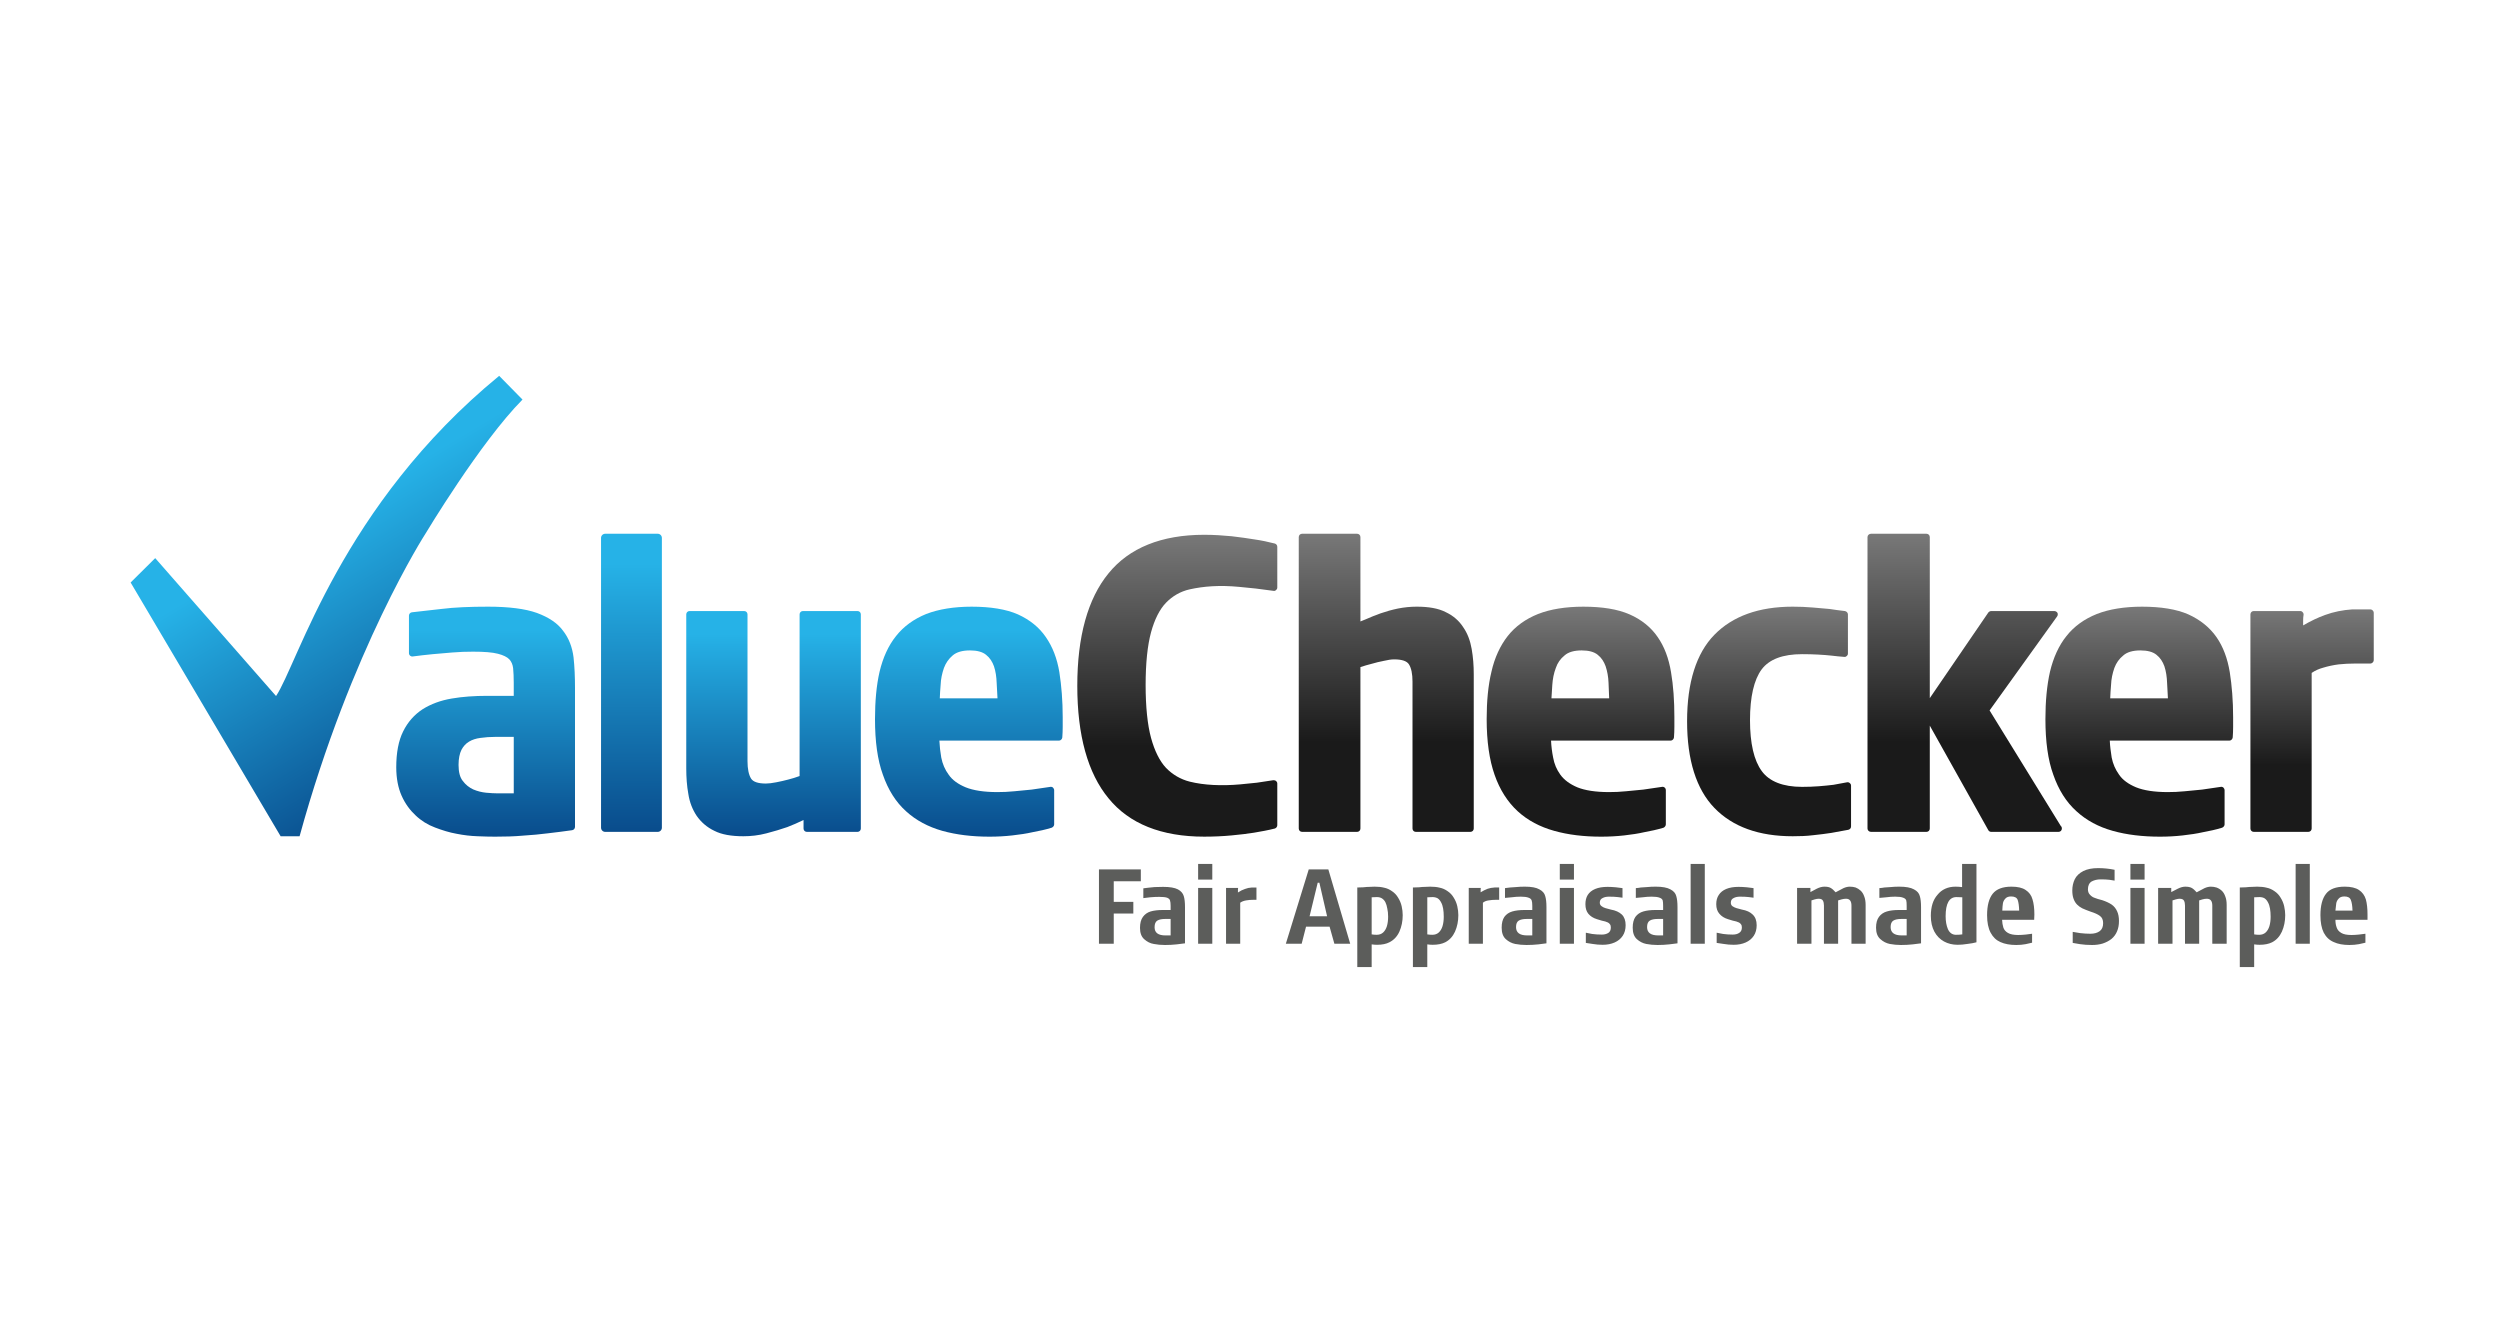
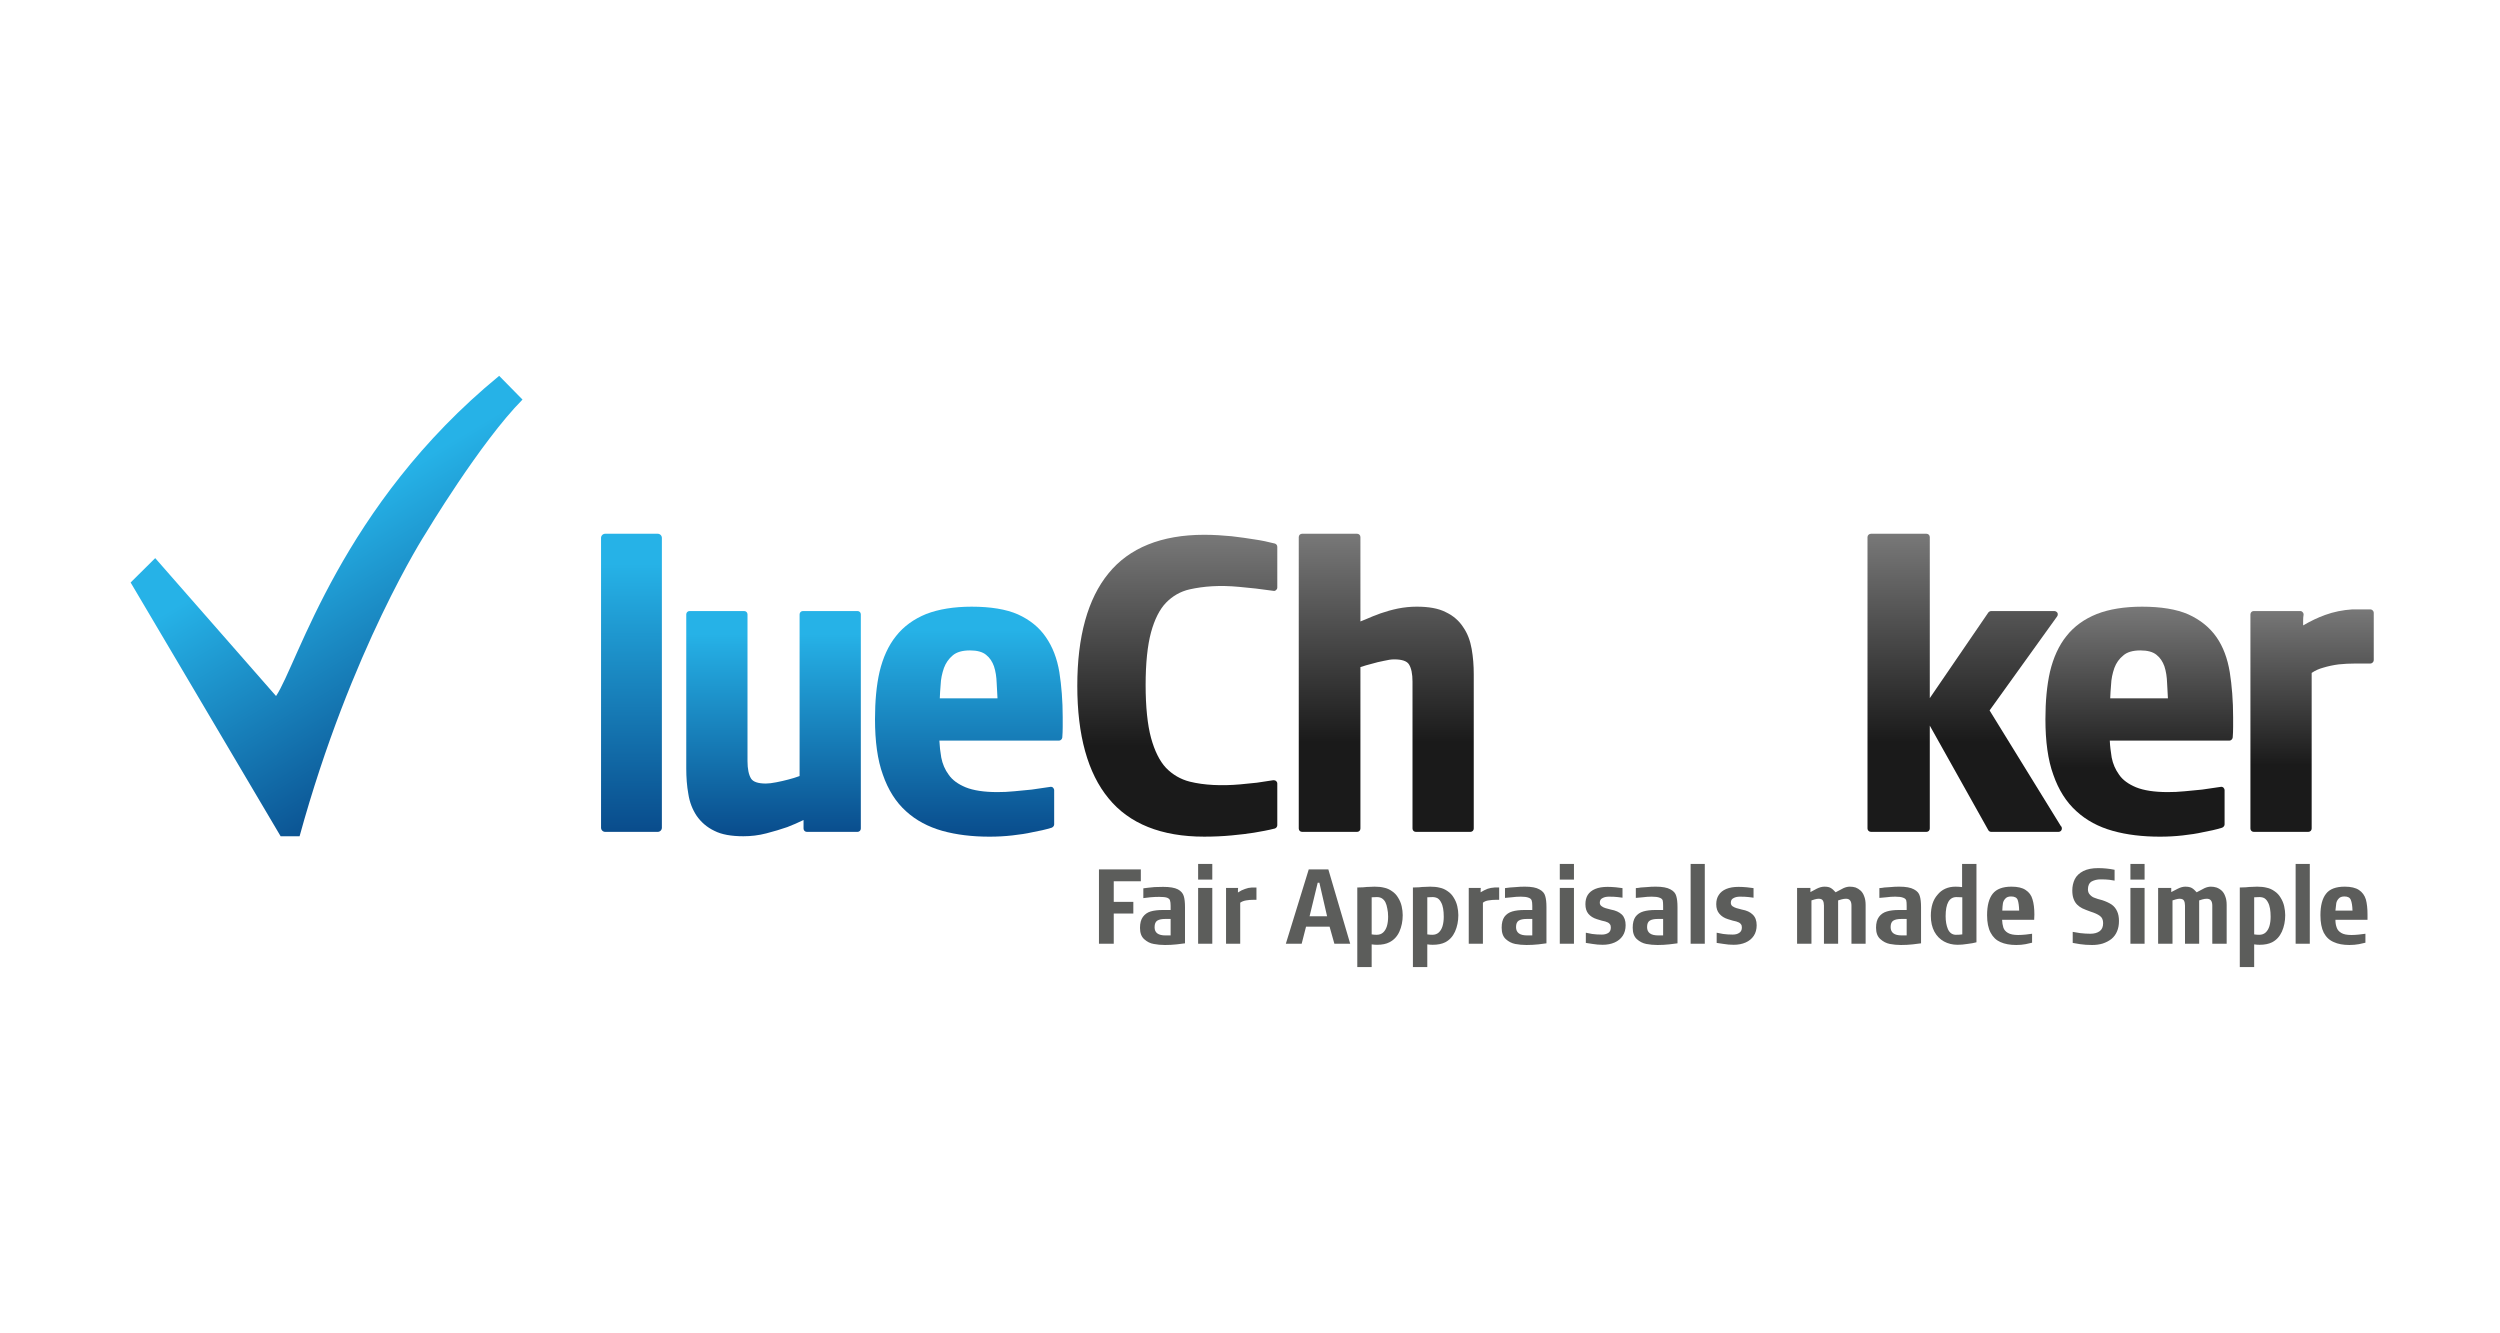
<svg xmlns="http://www.w3.org/2000/svg" version="1.2" viewBox="0 0 1200 640" width="300" height="160">
  <title>ValueChecker logo high res-ai</title>
  <defs>
    <linearGradient id="g1" x1="280" y1="291.2" x2="280" y2="401.6" gradientUnits="userSpaceOnUse">
      <stop offset=".1" stop-color="#26b2e7" />
      <stop offset="1" stop-color="#094c8c" />
    </linearGradient>
    <linearGradient id="g2" x1="321.7" y1="256.2" x2="321.7" y2="399.3" gradientUnits="userSpaceOnUse">
      <stop offset=".1" stop-color="#26b2e7" />
      <stop offset="1" stop-color="#094c8c" />
    </linearGradient>
    <linearGradient id="g3" x1="417.2" y1="293.3" x2="417.2" y2="401.4" gradientUnits="userSpaceOnUse">
      <stop offset=".1" stop-color="#26b2e7" />
      <stop offset="1" stop-color="#094c8c" />
    </linearGradient>
    <linearGradient id="g4" x1="514.1" y1="291.2" x2="514.1" y2="401.6" gradientUnits="userSpaceOnUse">
      <stop offset=".1" stop-color="#26b2e7" />
      <stop offset="1" stop-color="#094c8c" />
    </linearGradient>
    <linearGradient id="g5" x1="617.1" y1="256.7" x2="617.1" y2="401.6" gradientUnits="userSpaceOnUse">
      <stop offset="0" stop-color="#787878" />
      <stop offset=".7" stop-color="#1a1a1a" />
    </linearGradient>
    <linearGradient id="g6" x1="711.4" y1="256.2" x2="711.4" y2="399.3" gradientUnits="userSpaceOnUse">
      <stop offset="0" stop-color="#787878" />
      <stop offset=".7" stop-color="#1a1a1a" />
    </linearGradient>
    <linearGradient id="g7" x1="807.7" y1="291.2" x2="807.7" y2="401.6" gradientUnits="userSpaceOnUse">
      <stop offset="0" stop-color="#787878" />
      <stop offset=".7" stop-color="#1a1a1a" />
    </linearGradient>
    <linearGradient id="g8" x1="892.5" y1="291.2" x2="892.5" y2="401.4" gradientUnits="userSpaceOnUse">
      <stop offset="0" stop-color="#787878" />
      <stop offset=".7" stop-color="#1a1a1a" />
    </linearGradient>
    <linearGradient id="g9" x1="993.7" y1="256.2" x2="993.7" y2="399.3" gradientUnits="userSpaceOnUse">
      <stop offset="0" stop-color="#787878" />
      <stop offset=".7" stop-color="#1a1a1a" />
    </linearGradient>
    <linearGradient id="g10" x1="1075.9" y1="291.2" x2="1075.9" y2="401.6" gradientUnits="userSpaceOnUse">
      <stop offset="0" stop-color="#787878" />
      <stop offset=".7" stop-color="#1a1a1a" />
    </linearGradient>
    <linearGradient id="g11" x1="1143.4" y1="292.5" x2="1143.4" y2="399.3" gradientUnits="userSpaceOnUse">
      <stop offset="0" stop-color="#787878" />
      <stop offset=".7" stop-color="#1a1a1a" />
    </linearGradient>
    <linearGradient id="g12" x1="246.2" y1="176.5" x2="323.7" y2="305.6" gradientUnits="userSpaceOnUse">
      <stop offset=".1" stop-color="#26b2e7" />
      <stop offset="1" stop-color="#094c8c" />
    </linearGradient>
  </defs>
  <style>
		.s0 { fill: url(#g1) } 
		.s1 { fill: url(#g2) } 
		.s2 { fill: url(#g3) } 
		.s3 { fill: url(#g4) } 
		.s4 { fill: url(#g5) } 
		.s5 { fill: url(#g6) } 
		.s6 { fill: url(#g7) } 
		.s7 { fill: url(#g8) } 
		.s8 { fill: url(#g9) } 
		.s9 { fill: url(#g10) } 
		.s10 { fill: url(#g11) } 
		.s11 { fill: url(#g12) } 
		.s12 { fill: #5c5d5b } 
	</style>
  <g id="Layer 1">
    <g id="&lt;Group&gt;">
      <g id="&lt;Group&gt;">
        <g id="&lt;Group&gt;">
-           <path id="&lt;Compound Path&gt;" fill-rule="evenodd" class="s0" d="m275.3 315.5c0.5 4.6 0.7 9.5 0.7 14.7v66.7c0 0.8-0.6 1.5-1.4 1.6q-5.6 0.8-11.7 1.5-5.4 0.7-11.8 1.1c-4.4 0.4-8.9 0.5-13.5 0.5q-3.5 0-8.3-0.2c-3.3-0.1-6.7-0.5-10.2-1.2-3.4-0.6-6.9-1.7-10.3-3-3.5-1.3-6.7-3.3-9.3-5.8-2.7-2.5-5-5.6-6.7-9.4-1.7-3.8-2.6-8.4-2.6-13.7 0-7 1.1-12.8 3.3-17.2 2.2-4.5 5.4-8.1 9.4-10.7 4-2.5 8.6-4.2 13.9-5.1 5.2-0.9 10.9-1.3 17.1-1.3h12.7v-6.2c0-2.7-0.1-5.1-0.3-7.1-0.2-1.7-0.8-3.1-1.8-4.2q-1.6-1.7-5.5-2.7c-2.7-0.7-6.7-1-11.9-1-3.3 0-6.7 0.1-10.1 0.4q-5 0.4-9.3 0.8-5.1 0.5-9.6 1.1c-0.4 0.1-0.9-0.1-1.3-0.4-0.3-0.3-0.5-0.7-0.5-1.2v-18c0-0.8 0.6-1.5 1.4-1.6q4.7-0.6 14.1-1.6c6.3-0.8 13.9-1.1 22.5-1.1 9.9 0 17.8 1 23.4 3 5.7 2.1 9.9 4.9 12.6 8.6 2.8 3.6 4.4 7.9 5 12.7zm-55.2 51.6q0 5.2 2 7.7c1.4 1.9 3.1 3.2 5 4.1 2.1 0.9 4.2 1.4 6.2 1.6q3.2 0.3 5.3 0.3h8v-27.1h-8.8q-3.8 0-7.2 0.5-3.2 0.4-5.5 1.8c-1.5 0.9-2.7 2.2-3.6 3.9-0.9 1.8-1.4 4.3-1.4 7.2z" />
          <path id="&lt;Path&gt;" class="s1" d="m288.5 258.2c0-1.1 0.9-2 2-2h25.2c1.1 0 2 0.9 2 2v139.1c0 1.1-0.9 2-2 2h-25.2c-1.1 0-2-0.9-2-2z" />
          <path id="&lt;Path&gt;" class="s2" d="m413.2 294.9v102.8c0 0.9-0.7 1.6-1.6 1.6h-24.3c-0.9 0-1.6-0.7-1.6-1.6v-4.1q-3.9 1.9-7.8 3.4-4.6 1.6-10 3c-3.8 1-7.5 1.4-11.1 1.4-5.7 0-10.4-0.8-13.9-2.6-3.6-1.7-6.4-4.2-8.5-7.2-2-3-3.4-6.5-4-10.5-0.7-3.8-1-8-1-12.2v-74c0-0.9 0.7-1.6 1.6-1.6h26.2c0.9 0 1.6 0.7 1.6 1.6v70.5c0 3.7 0.6 6.5 1.7 8.3 1 1.6 3.4 2.4 7.1 2.4q2 0 5-0.6 3.1-0.6 5.7-1.3 2.8-0.7 5.5-1.7v-77.6c0-0.9 0.7-1.6 1.6-1.6h26.2c0.9 0 1.6 0.7 1.6 1.6z" />
          <path id="&lt;Compound Path&gt;" fill-rule="evenodd" class="s3" d="m508.5 322.7c1 6.4 1.6 13.7 1.6 21.5v4.7q0 2.5-0.2 5.1c-0.1 0.8-0.8 1.5-1.6 1.5h-57.4q0.2 4.1 0.9 8.1c0.6 3.1 1.8 5.9 3.6 8.3 1.7 2.5 4.5 4.5 8.1 6 3.7 1.5 8.8 2.3 15.2 2.3 2.6 0 5.3-0.1 8.2-0.4q4.4-0.4 8.3-0.8 4.4-0.6 8.9-1.3c0.4-0.1 0.9 0 1.3 0.3 0.3 0.3 0.6 0.8 0.6 1.3v16.4c0 0.7-0.5 1.3-1.2 1.6-2.9 0.9-6.1 1.6-9.4 2.2-2.6 0.6-5.9 1.1-9.5 1.5-3.5 0.4-7.2 0.6-10.9 0.6-8.3 0-15.9-0.9-22.7-2.8-6.7-1.9-12.6-5-17.4-9.4-4.9-4.4-8.6-10.3-11.1-17.5-2.6-7.1-3.8-16.1-3.8-26.7 0-8.6 0.7-16.3 2.2-22.8 1.6-6.7 4.2-12.5 7.9-17.1 3.7-4.7 8.6-8.2 14.5-10.6 6-2.3 13.3-3.5 21.8-3.5 9 0 16.5 1.2 22.2 3.7 5.7 2.6 10.2 6.2 13.4 10.9 3.2 4.6 5.4 10.2 6.5 16.9zm-51.2-8.1c-1.9 1.6-3.3 3.6-4.2 6-0.9 2.6-1.5 5.3-1.6 8.2q-0.3 3.5-0.4 6.4h27.7l-0.4-7.4c-0.1-2.9-0.5-5.6-1.3-8-0.8-2.2-2-4.1-3.8-5.5-1.7-1.4-4.3-2.1-7.7-2.1q-5.5 0-8.3 2.4z" />
          <path id="&lt;Path&gt;" class="s4" d="m613.1 262.5v19.5c0 0.5-0.2 0.9-0.6 1.2-0.3 0.4-0.8 0.5-1.3 0.4q-4.1-0.6-8.4-1.1-3.6-0.4-8-0.8c-9.4-0.9-17.1-0.3-23.8 1.2-4.4 1-8.2 3.2-11.3 6.4-3.1 3.2-5.5 8-7.2 14.2-1.7 6.3-2.6 14.8-2.6 25.3 0 10.5 0.9 19.1 2.6 25.4 1.7 6.2 4.1 11.1 7.2 14.4 3.1 3.2 7 5.5 11.4 6.6 6.8 1.7 15.3 2.1 24.2 1.3q4.5-0.4 8-0.8c2.7-0.4 5.3-0.8 7.9-1.2 0.5 0 1 0.1 1.3 0.4 0.4 0.3 0.6 0.8 0.6 1.2v20c0 0.7-0.5 1.4-1.2 1.6-3.1 0.8-6.5 1.4-10 2-3 0.5-6.6 0.9-10.7 1.3-4.2 0.4-8.6 0.6-13.2 0.6-20.5 0-36-6.2-45.9-18.4-10-12.1-15-30.3-15-54 0-23.6 5-41.8 15-54 9.9-12.2 25.4-18.5 45.9-18.5 4.6 0 9.1 0.3 13.2 0.7 4.2 0.5 7.8 1 10.8 1.5 3.5 0.5 6.8 1.2 9.9 2 0.7 0.2 1.2 0.8 1.2 1.6z" />
          <path id="&lt;Path&gt;" class="s5" d="m706.4 311.5c0.7 3.9 1 8 1 12.2v74c0 0.9-0.7 1.6-1.6 1.6h-26.2c-0.9 0-1.6-0.7-1.6-1.6v-70.5q0-5.6-1.7-8.3c-1-1.6-3.4-2.4-7.1-2.4q-2 0-4.9 0.7-3.1 0.6-5.8 1.4-2.8 0.7-5.5 1.6v77.5c0 0.9-0.7 1.6-1.6 1.6h-26.4c-0.9 0-1.6-0.7-1.6-1.6v-139.9c0-0.9 0.7-1.6 1.6-1.6h26.4c0.9 0 1.6 0.7 1.6 1.6v40.5q1.2-0.5 2.7-1.1c2.1-0.9 4.4-1.9 7-2.8 2.6-0.9 5.4-1.7 8.3-2.3 3-0.6 6-0.9 9-0.9 5.7 0 10.4 0.8 13.9 2.6 3.6 1.7 6.4 4.1 8.4 7.2 2.1 3 3.4 6.5 4.1 10.5z" />
-           <path id="&lt;Compound Path&gt;" fill-rule="evenodd" class="s6" d="m802.1 322.7c1.1 6.4 1.6 13.7 1.6 21.5v4.7q0 2.5-0.2 5.1c-0.1 0.8-0.8 1.5-1.6 1.5h-57.4q0.2 4.1 1 8.1 0.8 4.6 3.5 8.3 2.7 3.7 8.1 6c3.7 1.5 8.8 2.3 15.2 2.3 2.6 0 5.4-0.1 8.2-0.4q4.4-0.4 8.3-0.8 4.4-0.6 8.9-1.3c0.5-0.1 0.9 0 1.3 0.3 0.4 0.3 0.6 0.8 0.6 1.3v16.4c0 0.7-0.5 1.3-1.1 1.6-3 0.9-6.2 1.6-9.5 2.2-2.6 0.6-5.8 1.1-9.4 1.5-3.6 0.4-7.3 0.6-11 0.6-8.3 0-15.9-0.9-22.6-2.8-6.8-1.9-12.7-5-17.5-9.4-4.8-4.4-8.6-10.3-11.1-17.5-2.5-7.1-3.8-16.1-3.8-26.7 0-8.5 0.7-16.2 2.3-22.8 1.5-6.7 4.2-12.5 7.8-17.1 3.7-4.7 8.6-8.2 14.6-10.6 5.9-2.3 13.2-3.5 21.7-3.5 9.1 0 16.5 1.2 22.2 3.7 5.7 2.5 10.3 6.2 13.5 10.9 3.2 4.6 5.3 10.2 6.4 16.9zm-51.1-8.1c-2 1.6-3.4 3.6-4.2 6-1 2.6-1.5 5.3-1.7 8.2q-0.2 3.5-0.4 6.4h27.7l-0.3-7.4c-0.1-2.9-0.6-5.6-1.4-8-0.8-2.2-2-4.1-3.8-5.5-1.7-1.4-4.3-2.1-7.7-2.1-3.6 0-6.4 0.8-8.2 2.4z" />
-           <path id="&lt;Path&gt;" class="s7" d="m887.9 375.9c0.4 0.3 0.6 0.7 0.6 1.2v19.6c0 0.8-0.5 1.4-1.3 1.6q-3.9 0.7-8.2 1.5-3.9 0.6-8.7 1.1c-3.2 0.4-6.5 0.5-9.8 0.5-16.2 0-28.8-4.5-37.6-13.6-8.7-9-13.1-23-13.1-41.6 0-18.6 4.4-32.6 13.1-41.5 8.8-9 21.4-13.5 37.6-13.5q4.9 0 9.6 0.4 4.6 0.4 8 0.7 3.9 0.6 7.4 1c0.8 0.1 1.5 0.8 1.5 1.6v18.8c0 0.5-0.2 0.9-0.6 1.2-0.3 0.3-0.7 0.5-1.2 0.4q-2.8-0.2-6.1-0.6-2.7-0.3-6.4-0.5-3.6-0.2-7.7-0.2c-9.2 0-15.7 2.4-19.4 7.3-3.7 5-5.6 13.2-5.6 24.4 0 11.1 1.9 19.4 5.7 24.5 3.6 4.9 10.1 7.5 19.3 7.5 2.8 0 5.5-0.1 8.1-0.3q3.8-0.3 7-0.7c2.2-0.4 4.4-0.8 6.5-1.2 0.5-0.1 1 0.1 1.3 0.4z" />
          <path id="&lt;Path&gt;" class="s8" d="m989.2 396.5c0.4 0.3 0.5 0.7 0.5 1.2 0 0.9-0.7 1.6-1.6 1.6q0 0 0 0h-32.3c-0.6 0-1.1-0.3-1.4-0.8l-28.1-50.2v49.4c0 0.9-0.7 1.6-1.6 1.6h-26.6c-0.9 0-1.7-0.7-1.7-1.6v-139.9c0-0.9 0.8-1.6 1.7-1.6h26.6c0.9 0 1.6 0.7 1.6 1.6v77.3l28.1-41.1c0.3-0.4 0.9-0.7 1.4-0.7h30.3c0.6 0 1.2 0.4 1.5 0.9 0.2 0.5 0.2 1.2-0.2 1.7l-32.4 45.1z" />
          <path id="&lt;Compound Path&gt;" fill-rule="evenodd" class="s9" d="m1070.3 322.7c1 6.4 1.6 13.7 1.6 21.5v4.7q0 2.5-0.2 5.1c-0.1 0.8-0.8 1.5-1.6 1.5h-57.4c0.1 2.7 0.5 5.4 0.9 8.1q0.9 4.6 3.6 8.3c1.7 2.5 4.5 4.5 8.1 6 3.7 1.5 8.8 2.3 15.2 2.3 2.6 0 5.3-0.1 8.2-0.4q4.4-0.4 8.3-0.8 4.4-0.6 8.9-1.3c0.4-0.1 0.9 0 1.3 0.3 0.3 0.3 0.6 0.8 0.6 1.3v16.4c0 0.7-0.5 1.3-1.2 1.6-2.9 0.9-6.1 1.6-9.4 2.2-2.6 0.6-5.9 1.1-9.5 1.5-3.5 0.4-7.2 0.6-10.9 0.6-8.3 0-16-0.9-22.7-2.8-6.8-1.9-12.6-5-17.4-9.4-4.9-4.4-8.6-10.3-11.1-17.5-2.6-7.1-3.8-16.1-3.8-26.7 0-8.5 0.7-16.2 2.2-22.8 1.6-6.7 4.2-12.5 7.9-17.1 3.7-4.7 8.6-8.2 14.6-10.6 5.9-2.3 13.2-3.5 21.7-3.5 9 0 16.5 1.2 22.2 3.7 5.7 2.6 10.2 6.2 13.5 10.9 3.2 4.6 5.3 10.2 6.4 16.9zm-51.1-8.1c-2 1.6-3.4 3.6-4.3 6-0.9 2.6-1.5 5.3-1.6 8.2q-0.3 3.5-0.4 6.4h27.7l-0.4-7.4c-0.1-2.9-0.5-5.6-1.3-8-0.8-2.2-2-4.1-3.8-5.5-1.7-1.4-4.3-2.1-7.7-2.1-3.6 0-6.4 0.8-8.2 2.4z" />
          <path id="&lt;Path&gt;" class="s10" d="m1139.4 294.1v22.8c0 0.8-0.8 1.6-1.6 1.6h-7.5q-3.8 0-7.7 0.4-3.9 0.5-7.5 1.6-3 0.8-5.5 2.5v74.7c0 0.9-0.7 1.6-1.6 1.6h-26.2c-0.9 0-1.6-0.7-1.6-1.6v-102.8c0-0.9 0.7-1.6 1.6-1.6h22.3c0.5 0 0.9 0.2 1.2 0.6 0.3 0.3 0.5 0.8 0.4 1.3q-0.2 1.2-0.2 2.7v2.3q5.5-3.2 10.5-5c4.1-1.5 8.5-2.4 13.2-2.7h8.6c0.8 0 1.6 0.8 1.6 1.6z" />
        </g>
      </g>
      <path id="&lt;Path&gt;" class="s11" d="m250.8 191.8c-20.3 20.5-46.6 64.4-46.6 64.4 0 0-35.7 55.3-60.4 145.2h-9.1l-72-121.8 11.8-11.7 58 66.2c10.5-15.6 31.2-91.4 107.1-153.7z" />
    </g>
    <path id="Fair Appraisals made Simple" class="s12" aria-label="Fair Appraisals made Simple" d="m547.6 417.3v5.7h-13v9.9h9.4v5.6h-9.4v14.5h-7.1v-35.7zm21.2 18.1v17.4q-1.3 0.2-4 0.5-2.7 0.3-5.6 0.3-2.9 0-5.4-0.5-2.5-0.4-4.6-2.3-2-1.8-2-5.4 0-3.4 1.4-5.3 1.4-1.9 3.7-2.6 2.4-0.7 5.9-0.7h3.7v-2q0-1.7-0.3-2.6-0.2-0.8-1.4-1.3-1.2-0.4-3.8-0.4-2.1 0-4.3 0.2-2.2 0.2-3.3 0.4v-4.7q1.3-0.2 2.4-0.3 1.1-0.1 3-0.3 1.8-0.1 4.1-0.1 4.8 0 7.1 1.2 2.2 1.2 2.8 3.2 0.6 1.9 0.6 5.3zm-9.4 13.6h2.5v-7.9h-2.7q-2.4 0-3.7 0.8-1.3 0.8-1.3 3.2 0 3.9 5.2 3.9zm22.5-22.8v26.8h-6.8v-26.8zm0-11.5v7.5h-6.8v-7.5zm19 11.3h2.2v5.9h-1.3q-2.1 0-3.7 0.3-1.7 0.3-2.8 1.1v19.7h-6.8v-26.8h5.8q-0.1 0-0.1 2.2 1.8-1.2 3.4-1.7 1.5-0.6 3.3-0.7zm36.7-8.7l10.5 35.7h-7.6l-2.3-8.2h-11.3l-2.1 8.2h-7.6l11-35.7zm-9 22.5h8.4l-3.7-16.1h-0.8zm44.7-0.5q0 4.3-1.6 7.9-1.6 3.5-4.8 5.1-2.3 1.2-5.9 1.2-1.3 0-2.6-0.2v10.9h-6.9v-38.2q1.3 0 2.9-0.1 1.7-0.2 2.9-0.2 1.3-0.1 2.5-0.1 2.7 0 4.6 0.5 2 0.4 3.8 1.7 1.8 1.2 2.9 3.1 1.2 1.9 1.7 4.1 0.5 2.2 0.5 4.3zm-7 0.7q0-2.2-0.4-3.9-0.3-1.8-0.9-3-0.6-1.2-1.7-1.9-1-0.6-2.4-0.6-1.4 0-2.5 0.1v17.8q1.1 0.2 2.4 0.2 1.9 0 3.1-1.1 1.2-1.1 1.8-3 0.6-2 0.6-4.6zm33.7-0.7q0 4.3-1.6 7.9-1.6 3.5-4.7 5.1-2.4 1.2-6 1.2-1.3 0-2.6-0.2v10.9h-6.9v-38.2q1.3 0 2.9-0.1 1.7-0.2 3-0.2 1.3-0.1 2.4-0.1 2.7 0 4.6 0.5 2 0.4 3.8 1.7 1.8 1.2 2.9 3.1 1.2 1.9 1.7 4.1 0.5 2.2 0.5 4.3zm-7 0.7q0-2.2-0.3-3.9-0.3-1.8-1-3-0.6-1.2-1.6-1.9-1.1-0.6-2.5-0.6-1.4 0-2.5 0.1v17.8q1.1 0.2 2.4 0.2 1.9 0 3.1-1.1 1.2-1.1 1.8-3 0.6-2 0.6-4.6zm24.4-14h2.2v5.9h-1.3q-2.1 0-3.8 0.3-1.6 0.2-2.7 1.1v19.7h-6.8v-26.8h5.8q-0.1 0-0.1 2.1 1.8-1.1 3.4-1.7 1.5-0.5 3.3-0.6zm24.9 9.4v17.4q-1.2 0.2-3.9 0.5-2.8 0.3-5.7 0.3-2.8 0-5.4-0.5-2.5-0.5-4.5-2.3-2-1.8-2-5.5 0-3.3 1.3-5.2 1.4-1.9 3.8-2.6 2.4-0.7 5.9-0.7h3.7v-2q0-1.8-0.3-2.6-0.3-0.9-1.5-1.3-1.2-0.5-3.7-0.5-2.2 0-4.4 0.3-2.2 0.2-3.2 0.3v-4.7q1.3-0.1 2.4-0.3 1-0.1 2.9-0.2 1.9-0.2 4.2-0.2 4.8 0 7 1.3 2.3 1.2 2.8 3.2 0.6 1.9 0.6 5.3zm-9.3 13.6h2.5v-7.9h-2.7q-2.5 0-3.8 0.8-1.3 0.8-1.3 3.1 0 4 5.3 4zm22.5-22.8v26.8h-6.8v-26.8zm0-11.5v7.5h-6.8v-7.5zm24.8 29.4q0 3-1.4 5.1-1.4 2.1-3.9 3.2-2.5 1.1-5.7 1.1-2.5 0-4.8-0.4-2.3-0.3-3.3-0.5v-4.9q0.9 0.2 3 0.6 2.1 0.3 4.7 0.3 1.8 0 3.1-0.8 1.2-0.8 1.2-2.6 0-1-0.4-1.5-0.4-0.6-1-0.9-0.6-0.3-1.3-0.5-0.7-0.1-1.7-0.4l-2.3-0.7q-2.6-0.8-4.1-2.6-1.4-1.7-1.4-4.6 0-2.6 1.1-4.4 1.2-1.9 3.6-2.9 2.4-1 5.9-1 1.8 0 4 0.2 2.2 0.3 3.2 0.4v4.6q-0.7-0.1-2.3-0.3-1.7-0.2-4.2-0.2-1.9 0-3.1 0.7-1.3 0.6-1.3 2.2 0 1.1 0.9 1.7 0.8 0.6 1.8 0.9 1 0.3 2.6 0.7 3.4 0.6 5.3 2.4 1.8 1.8 1.8 5.1zm24.9-8.7v17.4q-1.2 0.2-4 0.5-2.7 0.3-5.6 0.3-2.8 0-5.4-0.5-2.5-0.5-4.5-2.3-2-1.8-2-5.5 0-3.3 1.3-5.2 1.4-1.9 3.8-2.6 2.4-0.7 5.8-0.7h3.7v-2q0-1.8-0.2-2.6-0.3-0.9-1.5-1.3-1.2-0.5-3.8-0.5-2.1 0-4.3 0.3-2.2 0.2-3.3 0.3v-4.7q1.4-0.1 2.4-0.3 1.1-0.1 3-0.2 1.9-0.2 4.1-0.2 4.8 0 7.1 1.3 2.3 1.2 2.8 3.2 0.6 1.9 0.6 5.3zm-9.3 13.6h2.4v-7.9h-2.6q-2.5 0-3.8 0.8-1.3 0.8-1.3 3.1 0 4 5.3 4zm22.4-34.3v38.3h-6.8v-38.3zm24.9 29.4q0 3-1.4 5.1-1.4 2.1-3.9 3.2-2.5 1.1-5.7 1.1-2.5 0-4.8-0.4-2.3-0.3-3.4-0.5v-4.9q1 0.2 3.1 0.6 2.1 0.3 4.6 0.3 1.9 0 3.1-0.8 1.3-0.8 1.3-2.6 0-1-0.4-1.5-0.4-0.6-1-0.9-0.6-0.3-1.3-0.5-0.7-0.1-1.7-0.4l-2.3-0.7q-2.6-0.8-4.1-2.6-1.5-1.7-1.5-4.6 0-2.6 1.2-4.4 1.2-1.9 3.6-2.9 2.4-1 5.9-1 1.8 0 4 0.2 2.2 0.3 3.2 0.4v4.6q-0.7-0.1-2.3-0.3-1.7-0.2-4.2-0.2-1.9 0-3.1 0.7-1.3 0.6-1.3 2.2 0 1.1 0.8 1.7 0.9 0.6 1.9 0.9 1 0.3 2.6 0.7 3.4 0.6 5.2 2.4 1.9 1.8 1.9 5.1zm52.3-9.8v18.7h-6.8v-18.3q0-3.3-2.6-3.3-1 0-2.1 0.3-1.1 0.3-1.7 0.5v20.8h-6.8v-18.3q0-1.5-0.5-2.4-0.5-0.9-2-0.9-0.8 0-1.9 0.3-1.1 0.3-1.6 0.5v20.8h-6.9v-26.8h6.4v2q1-0.6 3-1.6 2-1 3.7-1 2 0 3 0.6 1.1 0.6 2.4 2.1 2.3-1.2 3.8-2 1.6-0.7 3-0.7 1.5 0 2.8 0.4 1.3 0.5 2.4 1.5 1.1 1 1.7 2.7 0.7 1.7 0.7 4.1zm26.6 1.1v17.4q-1.2 0.2-4 0.5-2.7 0.3-5.6 0.3-2.8 0-5.4-0.5-2.5-0.5-4.5-2.3-2.1-1.8-2.1-5.5 0-3.3 1.4-5.2 1.4-1.9 3.8-2.6 2.3-0.7 5.8-0.7h3.7v-2q0-1.8-0.2-2.6-0.3-0.9-1.5-1.3-1.2-0.5-3.8-0.5-2.1 0-4.3 0.3-2.2 0.2-3.3 0.3v-4.7q1.4-0.1 2.4-0.3 1.1-0.1 3-0.2 1.9-0.2 4.1-0.2 4.8 0 7.1 1.3 2.3 1.2 2.8 3.2 0.6 1.9 0.6 5.3zm-9.3 13.6h2.4v-7.9h-2.6q-2.5 0-3.8 0.8-1.3 0.8-1.3 3.1 0 4 5.3 4zm35.9-34.3v37.6q-1.8 0.5-4.4 0.8-2.5 0.4-4.6 0.4-3.7 0-6.6-1.6-2.9-1.6-4.6-4.7-1.7-3.2-1.7-7.6 0-3.2 0.8-5.8 0.8-2.5 2.4-4.3 1.5-1.9 3.7-2.9 2.2-1 4.9-1 1.4 0 3.2 0.2v-11.1zm-6.8 33.8v-17.8q-1.1-0.1-2.8-0.1-5.2 0-5.2 9.2 0 3.6 1.1 6.2 1.2 2.6 3.7 2.7 2 0 3.2-0.2zm34.5-7h-15.4q0.1 2.1 0.6 3.7 0.5 1.6 2.2 2.6 1.7 1 4.9 1 1.5 0 3.6-0.2 2.1-0.3 3.1-0.4v4.3q-0.9 0.2-3.1 0.7-2.1 0.4-4.5 0.4-4.5 0-7.6-1.4-3-1.3-4.7-4.5-1.7-3.2-1.7-8.4 0-6.9 2.7-10.3 2.7-3.4 9-3.4 4.5 0 6.8 1.6 2.5 1.6 3.3 4.5 0.9 2.9 0.9 7.3 0 1.7-0.1 2.5zm-15.3-4.4h8.1q-0.1-3.4-0.7-5.1-0.6-1.7-3.2-1.7-1.9 0-2.8 1.1-0.9 1-1.1 2.2-0.2 1.2-0.3 3.5zm56 5q0 2.8-0.9 4.9-0.9 2.2-2.7 3.7-1.8 1.4-4.2 2.2-2.3 0.7-5.1 0.7-3.2 0-5.8-0.4-2.5-0.4-3.5-0.6v-5.3q1.1 0.2 3.6 0.6 2.6 0.3 4.9 0.3 2.7 0 4.4-1.2 1.7-1.2 1.7-3.9 0-2.4-1.6-3.5-1.5-1.1-4.4-2-2.5-0.9-4-1.6-1.4-0.7-2.5-1.8-1.1-1.1-1.7-2.8-0.6-1.6-0.6-4 0-2.9 1.2-5.4 1.2-2.4 4.1-3.9 2.8-1.4 7.1-1.4 4 0 7.9 0.8v5.2q-0.8-0.2-2.5-0.4-1.7-0.2-4.2-0.2-2.4 0-4.3 1-1.8 1.1-1.8 3.8 0 1.6 1 2.6 1 1.1 2.3 1.5 1.2 0.5 3.6 1.1 2.7 0.9 4.5 2.1 1.7 1.2 2.6 3.2 0.9 1.9 0.9 4.7zm12.3-15.9v26.8h-6.8v-26.8zm0-11.5v7.5h-6.8v-7.5zm39.4 19.6v18.7h-6.9v-18.3q0-3.3-2.6-3.3-1 0-2.1 0.3-1 0.3-1.6 0.5v20.8h-6.8v-18.3q0-1.5-0.5-2.4-0.5-0.9-2.1-0.9-0.7 0-1.8 0.3-1.1 0.3-1.6 0.5v20.8h-6.9v-26.8h6.3v2q1.1-0.6 3.1-1.6 2-1 3.6-1 2 0 3.1 0.6 1.1 0.6 2.4 2.1 2.2-1.2 3.8-2 1.6-0.7 3-0.7 1.4 0 2.7 0.4 1.4 0.5 2.5 1.5 1.1 1 1.7 2.7 0.7 1.7 0.7 4.1zm28.1 5q0 4.3-1.6 7.9-1.6 3.5-4.7 5.1-2.4 1.2-6 1.2-1.3 0-2.6-0.2v10.9h-6.9v-38.2q1.3 0 2.9-0.1 1.7-0.2 3-0.2 1.3-0.1 2.4-0.1 2.7 0 4.6 0.5 2 0.4 3.8 1.7 1.8 1.2 2.9 3.1 1.2 1.9 1.7 4.1 0.5 2.2 0.5 4.3zm-7 0.7q0-2.2-0.3-3.9-0.3-1.8-1-3-0.6-1.2-1.6-1.9-1-0.6-2.5-0.6-1.4 0-2.5 0.1v17.8q1.1 0.2 2.4 0.2 1.9 0 3.1-1.1 1.2-1.1 1.8-3 0.6-2 0.6-4.6zm18.8-25.3v38.3h-6.8v-38.3zm27.7 26.8h-15.4q0 2.1 0.6 3.7 0.5 1.6 2.2 2.6 1.6 1 4.9 1 1.5 0 3.5-0.2 2.2-0.3 3.2-0.4v4.3q-1 0.2-3.1 0.7-2.2 0.4-4.6 0.4-4.5 0-7.5-1.4-3.1-1.3-4.8-4.5-1.6-3.2-1.6-8.4 0-6.9 2.7-10.3 2.6-3.4 9-3.4 4.4 0 6.8 1.6 2.4 1.6 3.3 4.5 0.8 2.9 0.8 7.3 0 1.7 0 2.5zm-15.4-4.4h8.2q-0.1-3.4-0.8-5.1-0.6-1.7-3.1-1.7-1.9 0-2.8 1.1-0.9 1-1.1 2.2-0.2 1.2-0.4 3.5z" />
  </g>
</svg>